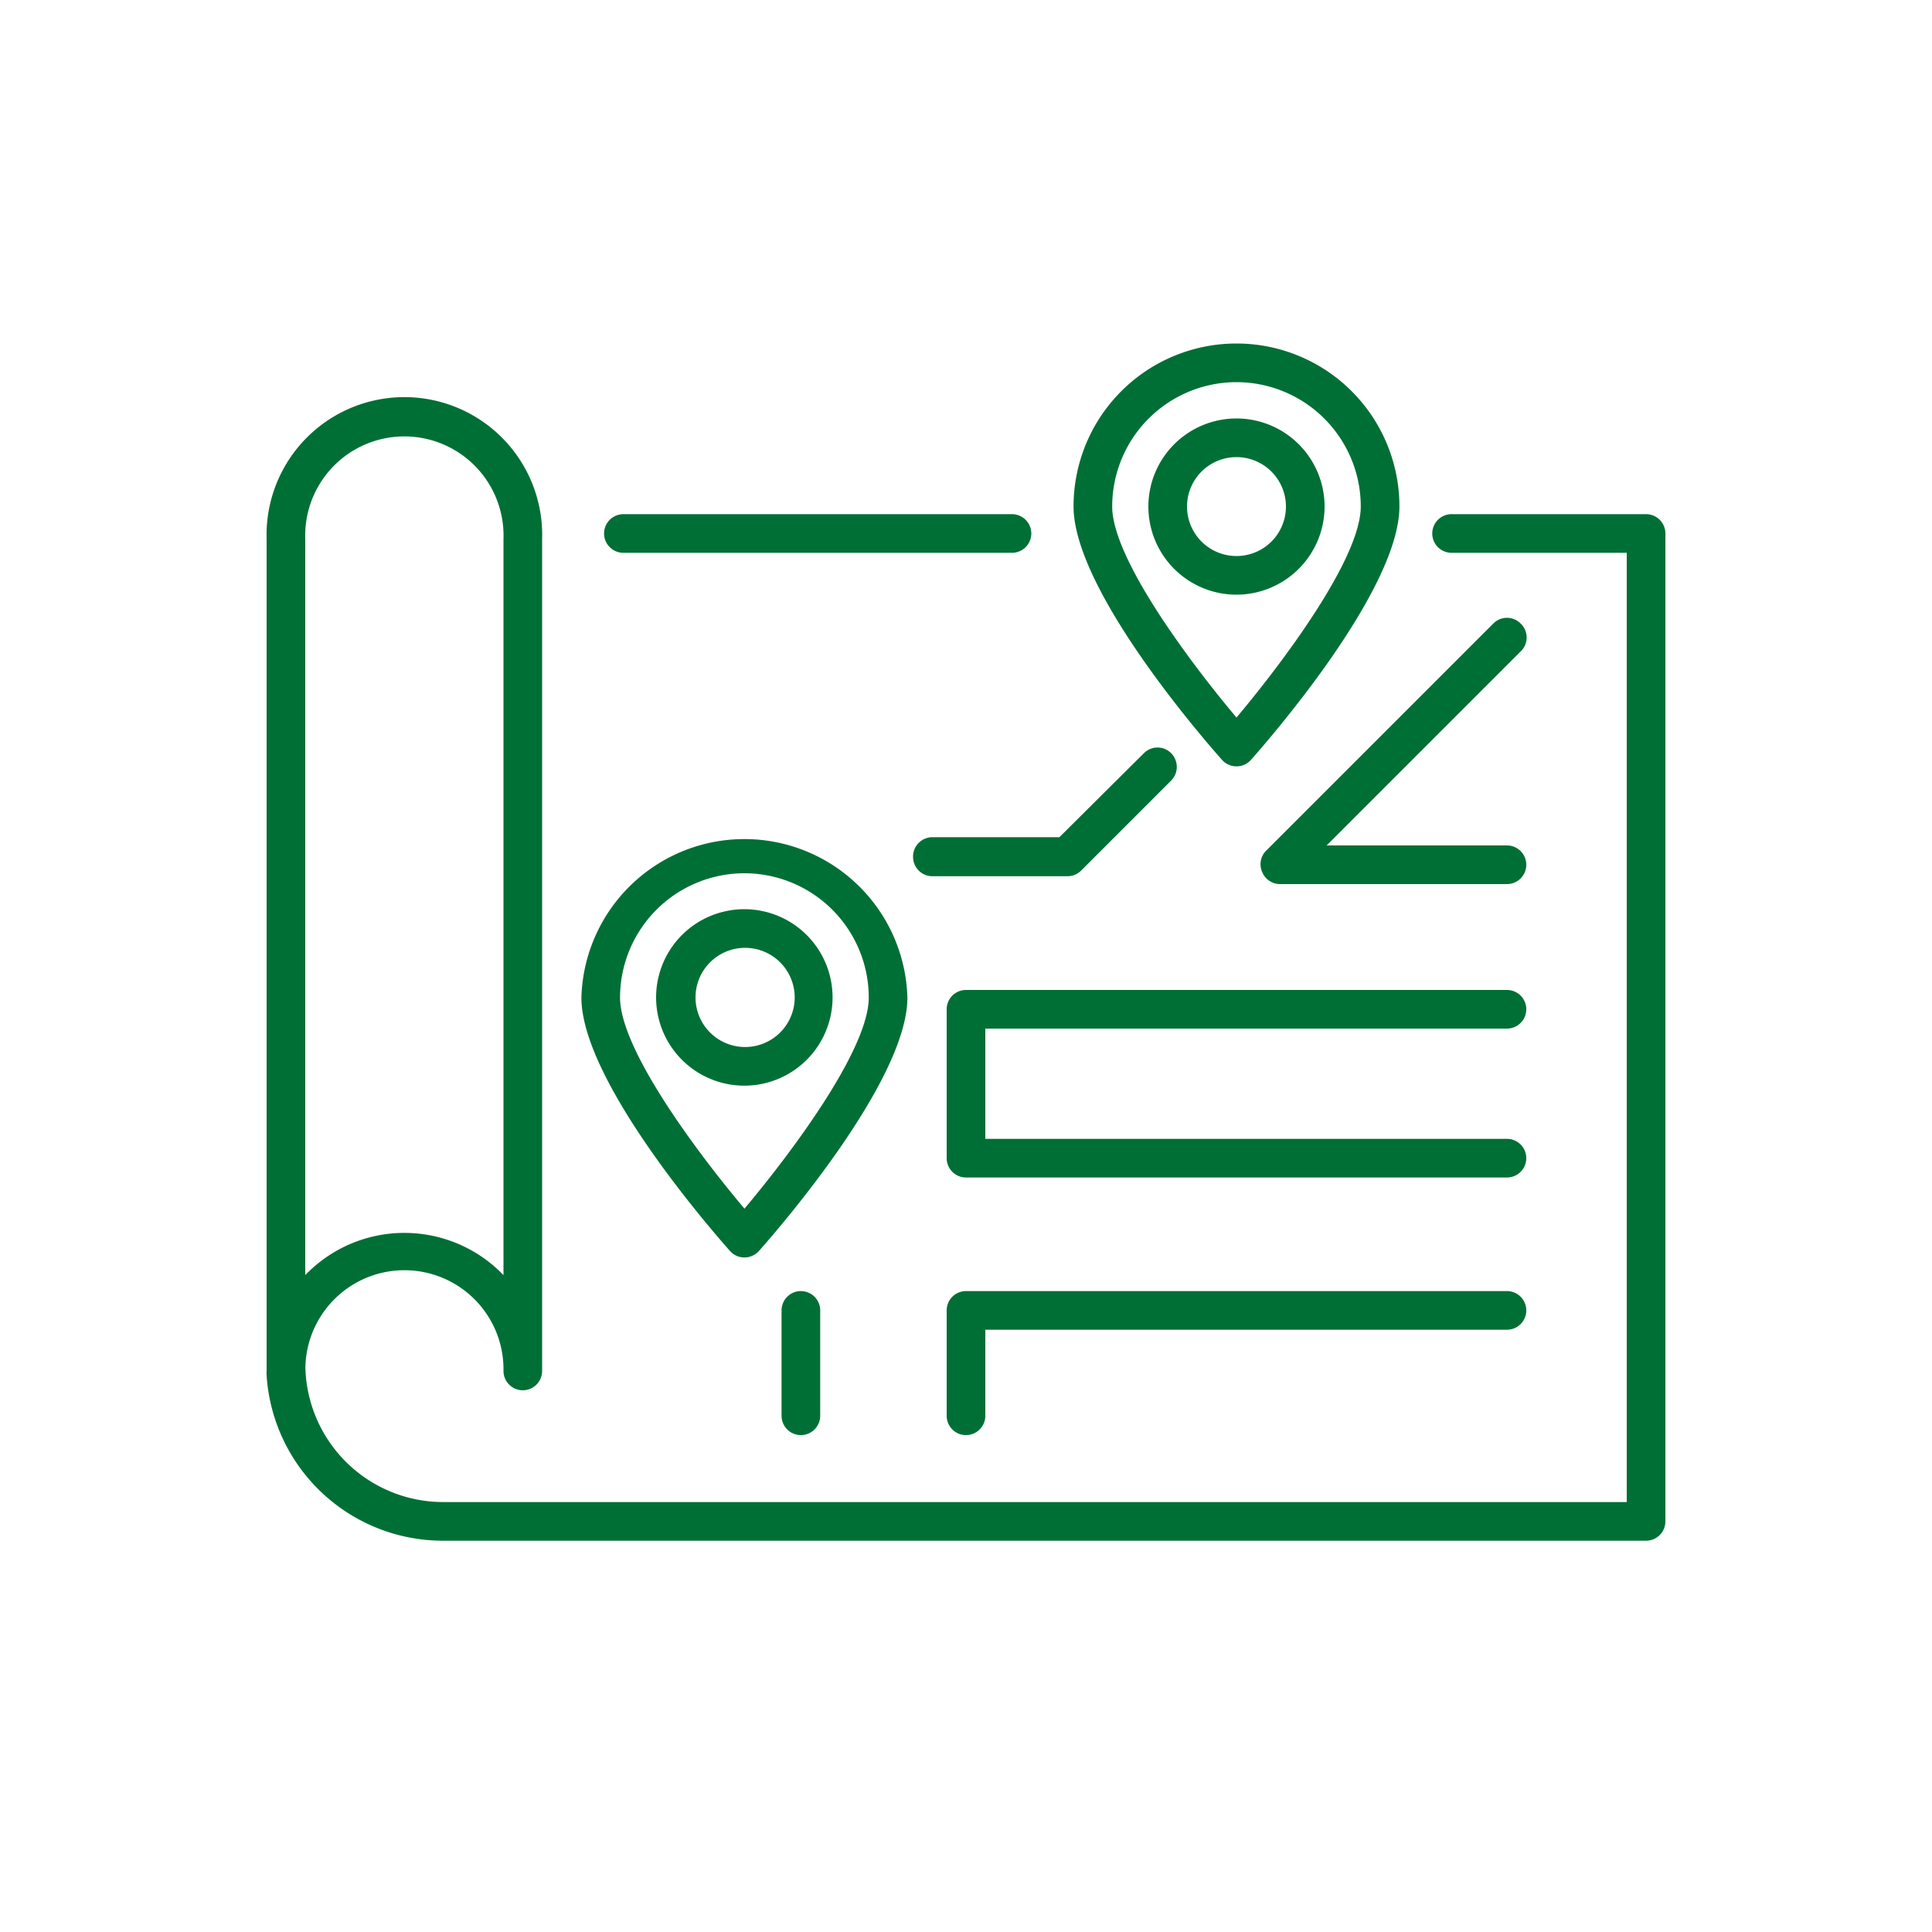
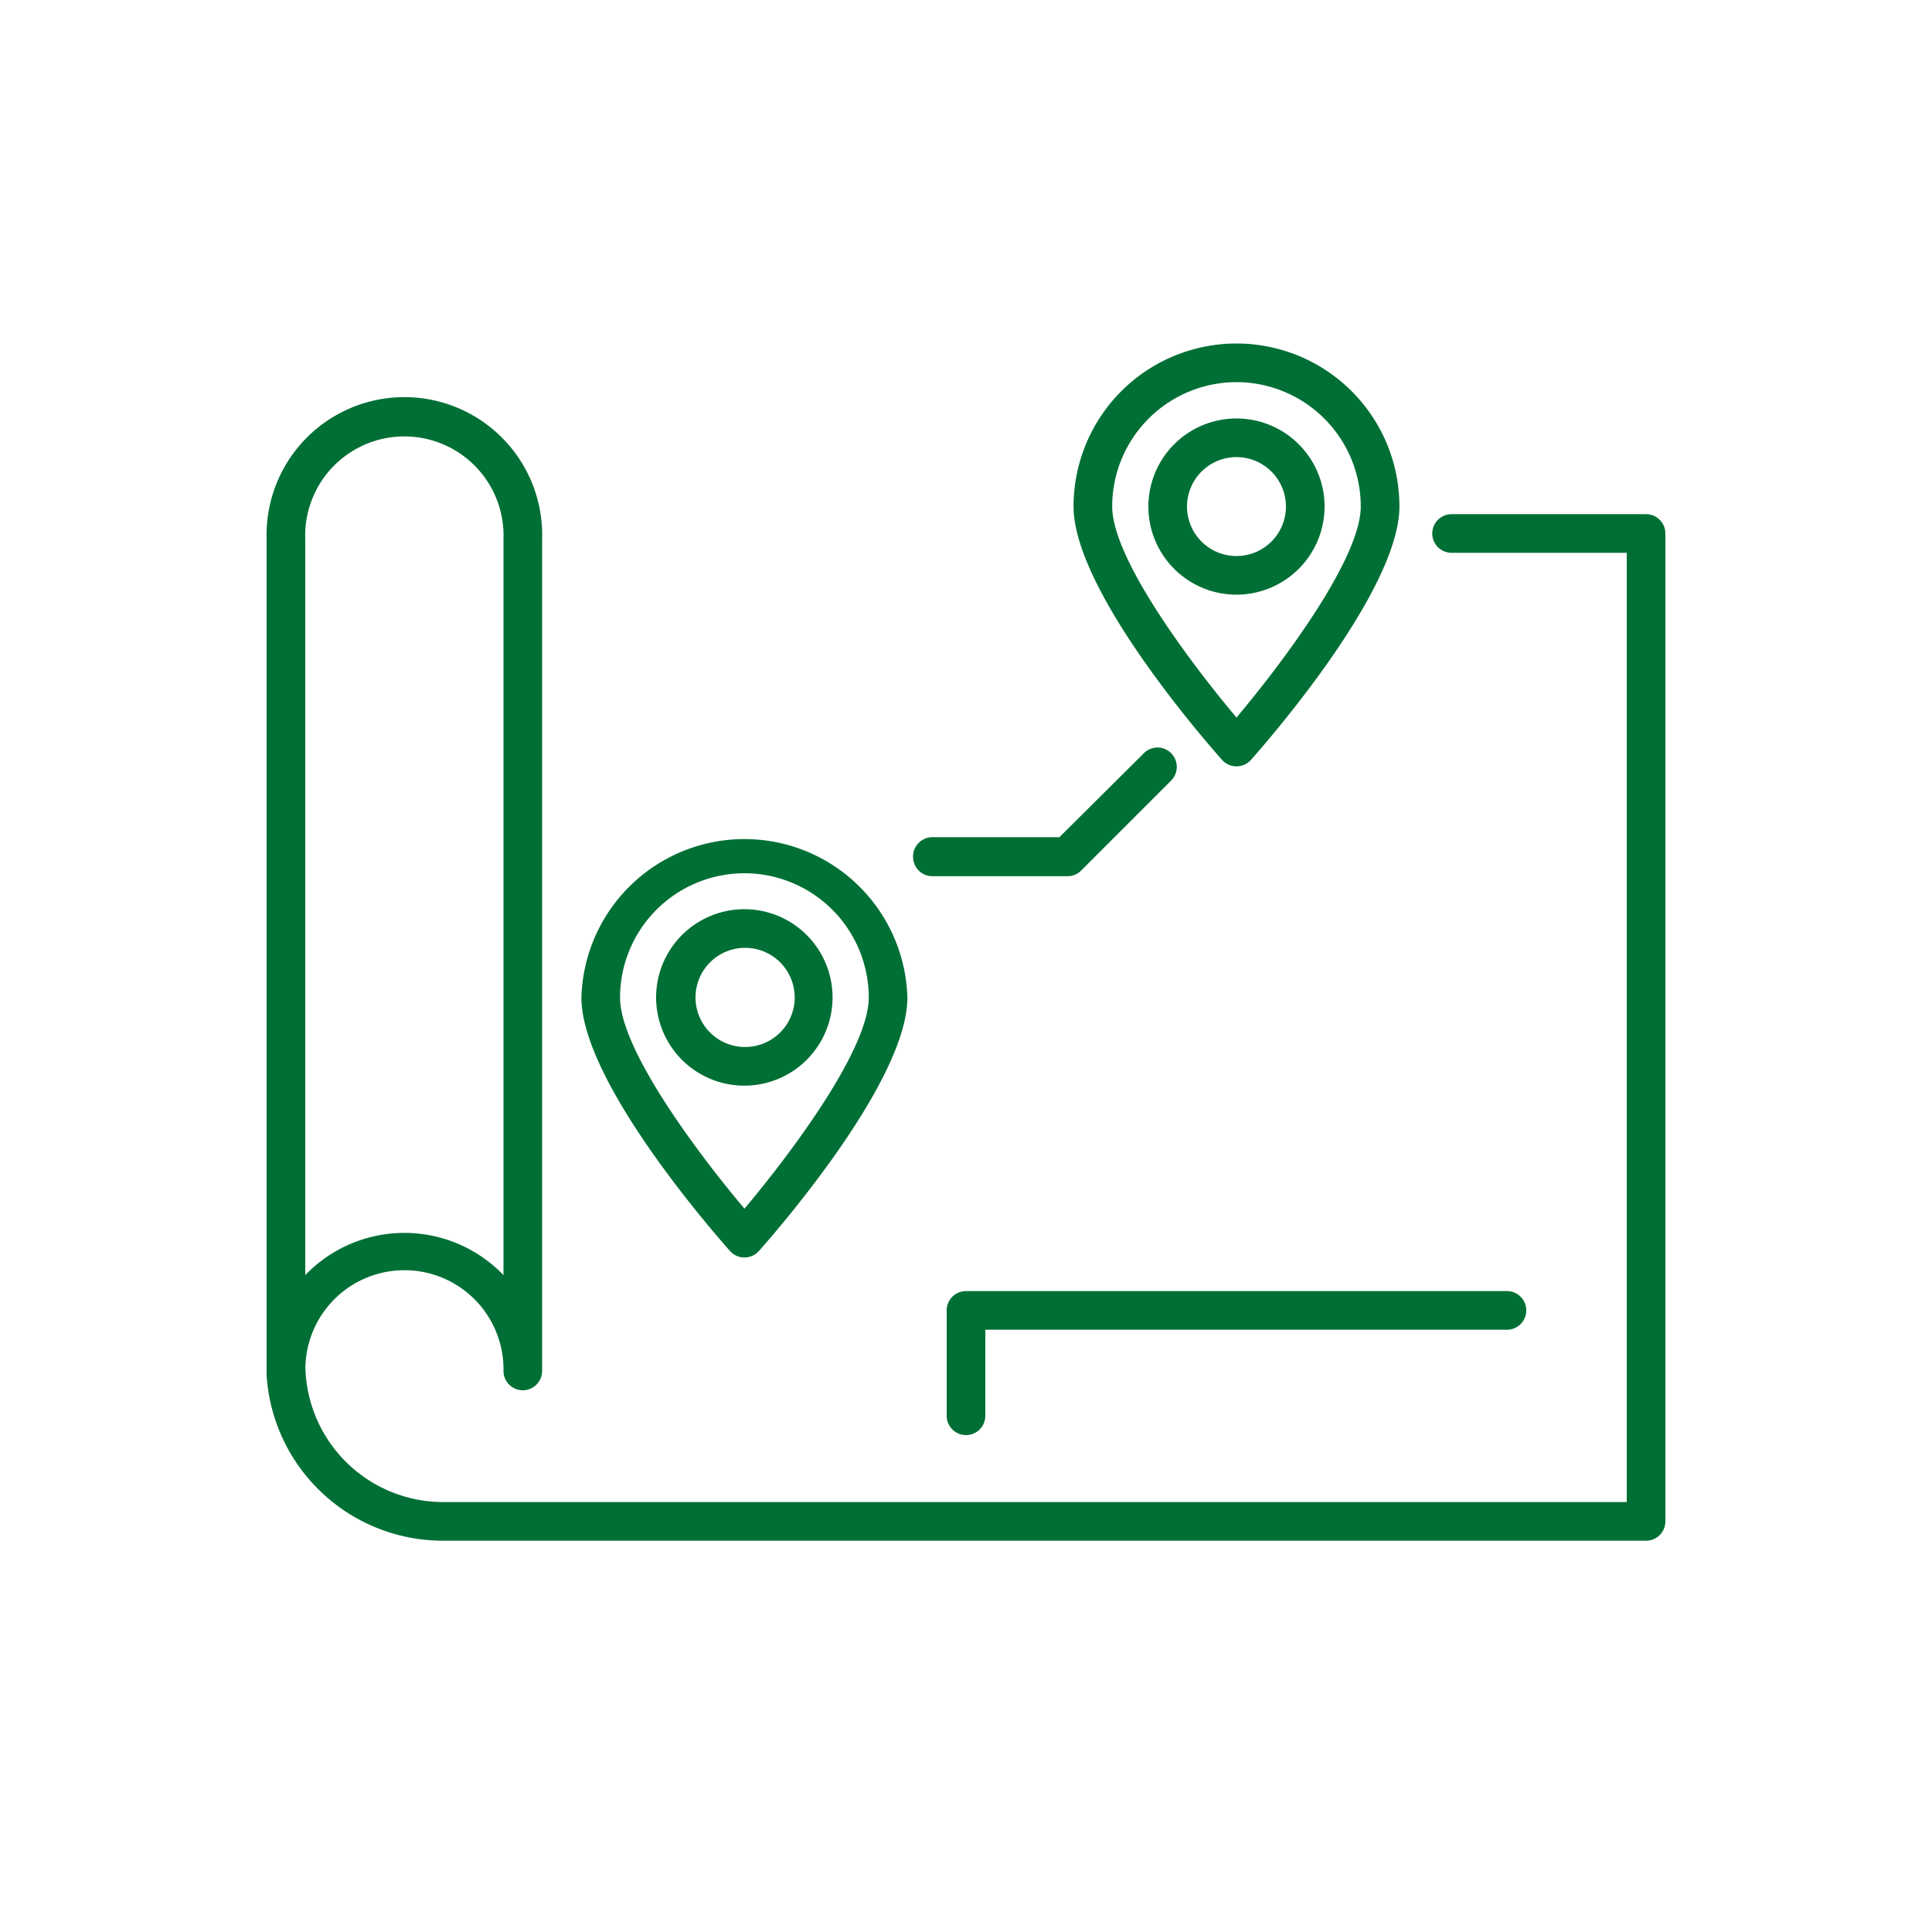
<svg xmlns="http://www.w3.org/2000/svg" id="Ebene_2" data-name="Ebene 2" viewBox="0 0 150 150">
  <defs>
    <style>.cls-1{fill:#006f35;}</style>
  </defs>
  <path class="cls-1" d="M127.8,39.92H112.7a1.5,1.5,0,0,0,0,3h13.6v73.7H34.41a10.71,10.71,0,0,1-10.7-10.44,7.69,7.69,0,0,1,15.38.26,1.5,1.5,0,0,0,3,0V41.86a10.7,10.7,0,1,0-21.39,0v64.58a2,2,0,0,0,0,.35,13.72,13.72,0,0,0,13.67,12.83H127.8a1.5,1.5,0,0,0,1.5-1.5V41.42A1.5,1.5,0,0,0,127.8,39.92ZM23.7,41.86a7.7,7.7,0,1,1,15.39,0V99A10.67,10.67,0,0,0,23.7,99Z" />
-   <path class="cls-1" d="M48.4,42.92H78.57a1.5,1.5,0,0,0,0-3H48.4a1.5,1.5,0,1,0,0,3Z" />
  <path class="cls-1" d="M70.89,66.53a1.5,1.5,0,0,0,1.5,1.5H82.87a1.49,1.49,0,0,0,1.06-.43l7-7a1.51,1.51,0,0,0,0-2.12,1.49,1.49,0,0,0-2.12,0L82.25,65H72.39A1.5,1.5,0,0,0,70.89,66.53Z" />
-   <path class="cls-1" d="M118.06,48.41a1.49,1.49,0,0,0-2.12,0L98.27,66.08A1.48,1.48,0,0,0,98,67.71a1.49,1.49,0,0,0,1.38.93H117a1.5,1.5,0,0,0,0-3H103l15.11-15.11A1.49,1.49,0,0,0,118.06,48.41Z" />
-   <path class="cls-1" d="M117,79.86a1.5,1.5,0,0,0,0-3H75a1.5,1.5,0,0,0-1.5,1.5V89.92a1.5,1.5,0,0,0,1.5,1.5h42a1.5,1.5,0,0,0,0-3H76.5V79.86Z" />
-   <path class="cls-1" d="M60.68,101.74v8.18a1.5,1.5,0,0,0,3,0v-8.18a1.5,1.5,0,0,0-3,0Z" />
  <path class="cls-1" d="M117,100.24H75a1.5,1.5,0,0,0-1.5,1.5v8.18a1.5,1.5,0,1,0,3,0v-6.68H117a1.5,1.5,0,0,0,0-3Z" />
  <path class="cls-1" d="M57.8,97.63a1.52,1.52,0,0,0,1.12-.5C60.1,95.8,70.45,84,70.45,77.45a12.66,12.66,0,0,0-25.31,0C45.14,84,55.5,95.8,56.68,97.13A1.49,1.49,0,0,0,57.8,97.63Zm0-29.83a9.66,9.66,0,0,1,9.65,9.65c0,4.09-6.19,12.28-9.65,16.39-3.47-4.11-9.66-12.3-9.66-16.39A9.66,9.66,0,0,1,57.8,67.8Z" />
  <path class="cls-1" d="M64.64,77.45a6.85,6.85,0,1,0-6.84,6.84A6.85,6.85,0,0,0,64.64,77.45ZM54,77.45a3.85,3.85,0,1,1,3.85,3.84A3.85,3.85,0,0,1,54,77.45Z" />
  <path class="cls-1" d="M96,59.5a1.49,1.49,0,0,0,1.12-.5c1.18-1.33,11.53-13.13,11.53-19.68a12.65,12.65,0,0,0-25.3,0c0,6.55,10.35,18.35,11.53,19.68A1.5,1.5,0,0,0,96,59.5Zm0-29.83a9.66,9.66,0,0,1,9.65,9.65c0,4.09-6.19,12.28-9.65,16.39-3.46-4.11-9.65-12.3-9.65-16.39A9.66,9.66,0,0,1,96,29.67Z" />
  <path class="cls-1" d="M102.84,39.32A6.84,6.84,0,1,0,96,46.17,6.85,6.85,0,0,0,102.84,39.32Zm-10.68,0A3.84,3.84,0,1,1,96,43.17,3.84,3.84,0,0,1,92.16,39.32Z" />
</svg>